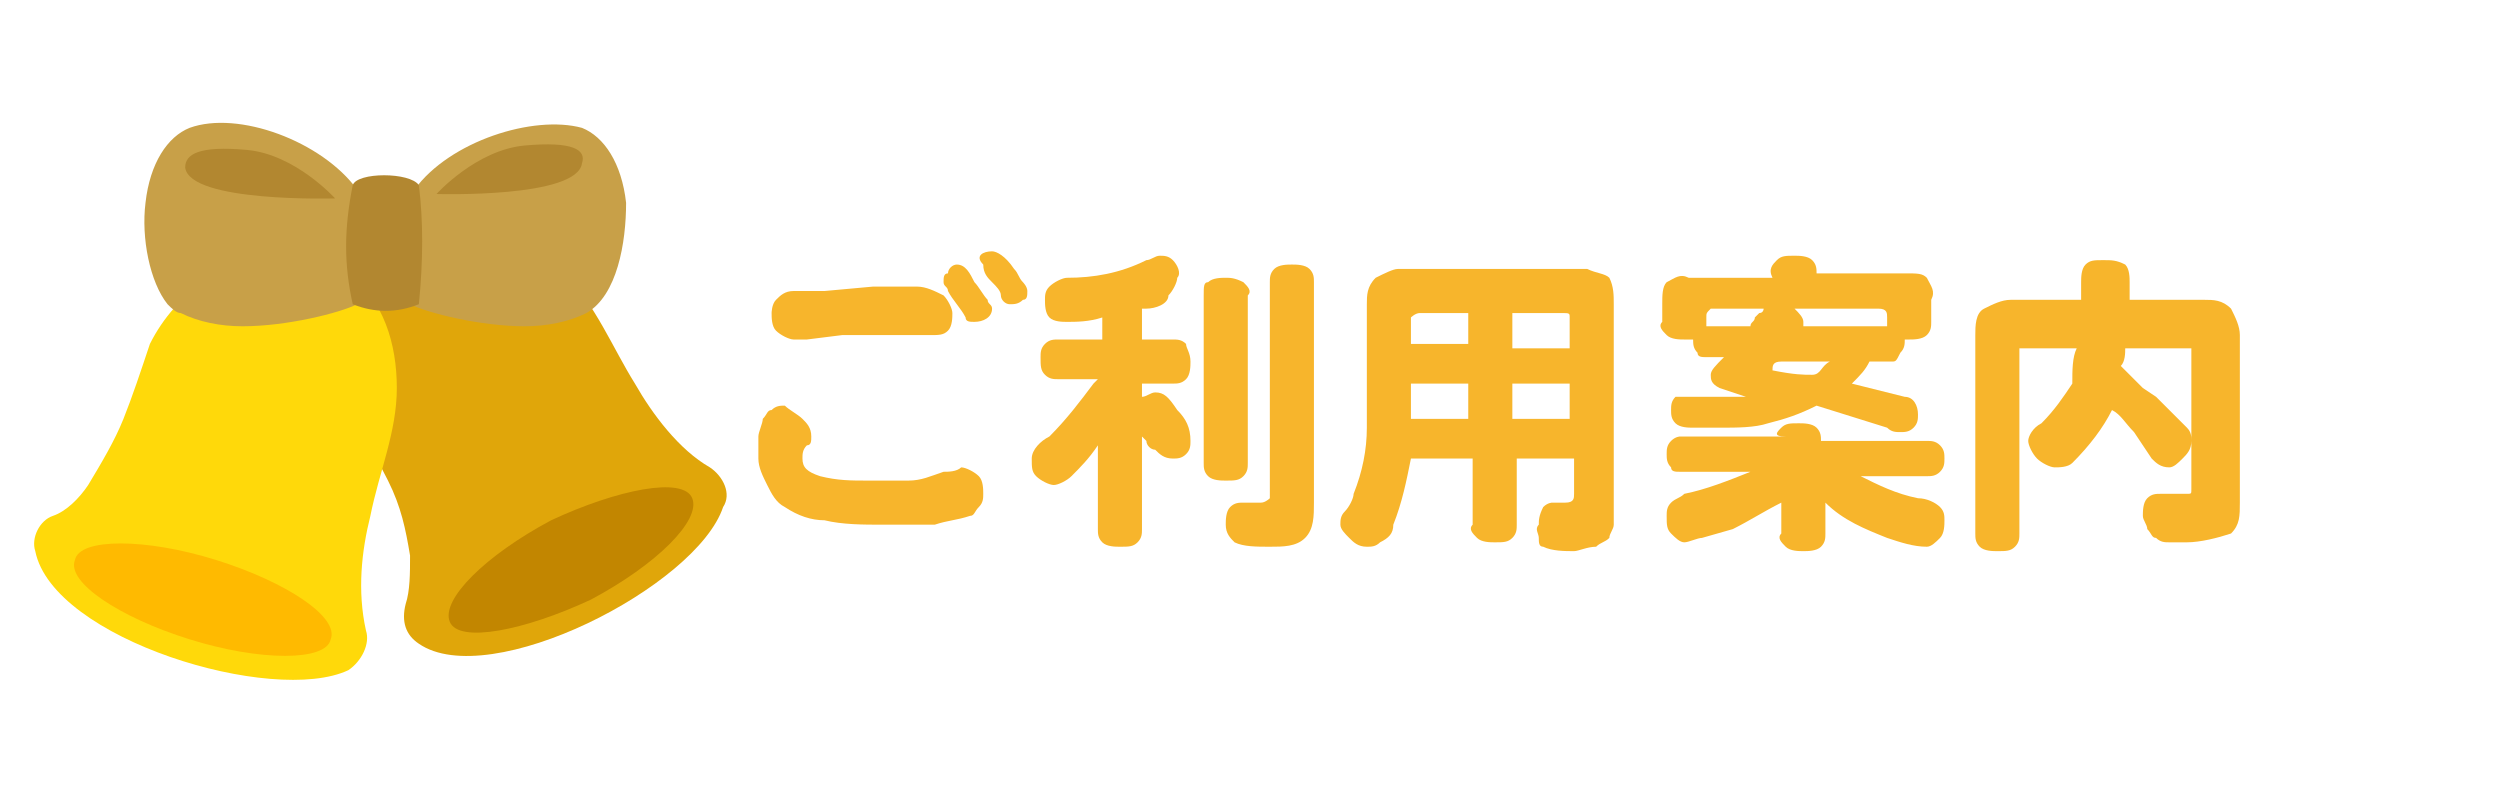
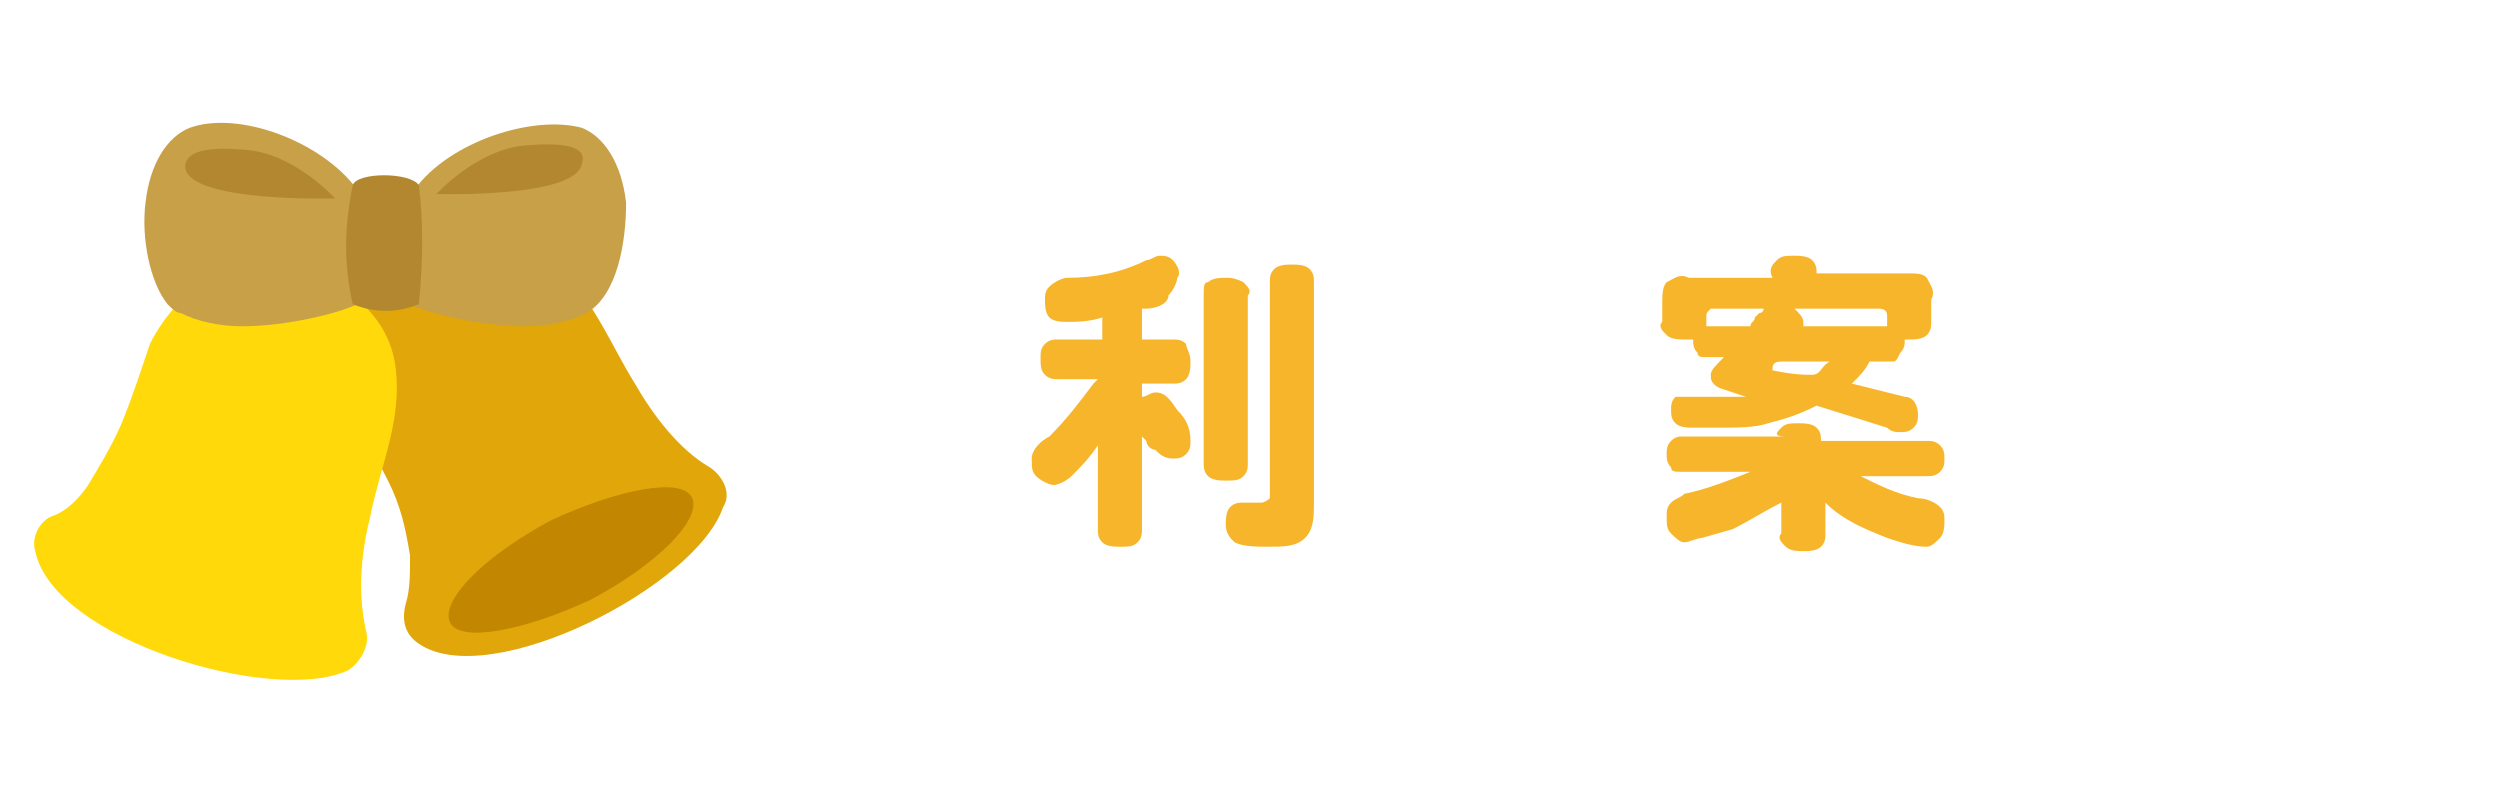
<svg xmlns="http://www.w3.org/2000/svg" version="1.1" id="_1" x="0px" y="0px" viewBox="0 0 56.7 18.2" style="enable-background:new 0 0 56.7 18.2;" xml:space="preserve">
  <style type="text/css">
	.st0{fill:#F7B52C;}
	.st1{fill:#E0A60A;}
	.st2{fill:#C28600;}
	.st3{fill:#FFD90A;}
	.st4{fill:#FFBA00;}
	.st5{fill:#C8A048;}
	.st6{fill:#B28730;}
</style>
-   <path class="st0" d="M18.2,9.5c0.1,0.1,0.2,0.2,0.2,0.4c0,0.1,0,0.2-0.1,0.2c-0.1,0.1-0.1,0.2-0.1,0.3c0,0.2,0.1,0.3,0.4,0.4  c0.4,0.1,0.7,0.1,1.1,0.1c0.4,0,0.6,0,0.9,0c0.3,0,0.5-0.1,0.8-0.2c0.1,0,0.3,0,0.4-0.1c0.1,0,0.3,0.1,0.4,0.2  c0.1,0.1,0.1,0.3,0.1,0.4c0,0.1,0,0.2-0.1,0.3c-0.1,0.1-0.1,0.2-0.2,0.2c-0.3,0.1-0.5,0.1-0.8,0.2c-0.2,0-0.4,0-0.5,0  c-0.2,0-0.4,0-0.7,0c-0.4,0-0.9,0-1.3-0.1c-0.3,0-0.6-0.1-0.9-0.3c-0.2-0.1-0.3-0.3-0.4-0.5c-0.1-0.2-0.2-0.4-0.2-0.6  c0-0.2,0-0.3,0-0.5c0-0.1,0.1-0.3,0.1-0.4c0.1-0.1,0.1-0.2,0.2-0.2c0.1-0.1,0.2-0.1,0.3-0.1C17.9,9.3,18.1,9.4,18.2,9.5z M17.6,6.8  c0.1-0.1,0.2-0.2,0.4-0.2h0.7l1.1-0.1h1c0.2,0,0.4,0.1,0.6,0.2c0.1,0.1,0.2,0.3,0.2,0.4c0,0.1,0,0.3-0.1,0.4  c-0.1,0.1-0.2,0.1-0.4,0.1c-0.1,0-0.1,0-0.2,0h-0.5H20h-0.9l-0.8,0.1H18c-0.1,0-0.3-0.1-0.4-0.2c-0.1-0.1-0.1-0.3-0.1-0.4  C17.5,7.1,17.5,6.9,17.6,6.8z M22.1,6.4c0.1,0.1,0.2,0.3,0.3,0.4c0,0.1,0.1,0.1,0.1,0.2c0,0.2-0.2,0.3-0.4,0.3c-0.1,0-0.2,0-0.2-0.1  c-0.1-0.2-0.3-0.4-0.4-0.6c0-0.1-0.1-0.1-0.1-0.2c0-0.1,0-0.2,0.1-0.2C21.5,6.1,21.6,6,21.7,6C21.9,6,22,6.2,22.1,6.4z M22.5,5.7  c0.1,0,0.3,0.1,0.5,0.4c0.1,0.1,0.1,0.2,0.2,0.3c0,0,0.1,0.1,0.1,0.2c0,0.1,0,0.2-0.1,0.2c-0.1,0.1-0.2,0.1-0.3,0.1  c-0.1,0-0.2-0.1-0.2-0.2s-0.1-0.2-0.2-0.3c-0.1-0.1-0.2-0.2-0.2-0.4C22.1,5.8,22.3,5.7,22.5,5.7z" />
  <path class="st0" d="M24.2,7.3c-0.1,0-0.3,0-0.4-0.1c-0.1-0.1-0.1-0.3-0.1-0.4c0-0.1,0-0.2,0.1-0.3c0.1-0.1,0.3-0.2,0.4-0.2  c0.6,0,1.2-0.1,1.8-0.4c0.1,0,0.2-0.1,0.3-0.1c0.1,0,0.2,0,0.3,0.1c0.1,0.1,0.2,0.3,0.1,0.4c0,0.1-0.1,0.3-0.2,0.4  C26.5,6.9,26.2,7,26,7c0,0-0.1,0-0.1,0v0.7h0.7c0.1,0,0.2,0,0.3,0.1C26.9,7.9,27,8,27,8.2c0,0.1,0,0.3-0.1,0.4  c-0.1,0.1-0.2,0.1-0.3,0.1h-0.7V9c0.1,0,0.2-0.1,0.3-0.1c0.2,0,0.3,0.1,0.5,0.4c0.2,0.2,0.3,0.4,0.3,0.7c0,0.1,0,0.2-0.1,0.3  c-0.1,0.1-0.2,0.1-0.3,0.1c-0.2,0-0.3-0.1-0.4-0.2C26.1,10.2,26,10.1,26,10l-0.1-0.1V12c0,0.1,0,0.2-0.1,0.3  c-0.1,0.1-0.2,0.1-0.4,0.1c-0.1,0-0.3,0-0.4-0.1c-0.1-0.1-0.1-0.2-0.1-0.3v-1.9c-0.2,0.3-0.4,0.5-0.6,0.7c-0.1,0.1-0.3,0.2-0.4,0.2  c-0.1,0-0.3-0.1-0.4-0.2c-0.1-0.1-0.1-0.2-0.1-0.4c0-0.2,0.2-0.4,0.4-0.5c0.4-0.4,0.7-0.8,1-1.2l0.1-0.1h-0.9c-0.1,0-0.2,0-0.3-0.1  c-0.1-0.1-0.1-0.2-0.1-0.4c0-0.1,0-0.2,0.1-0.3c0.1-0.1,0.2-0.1,0.3-0.1h1V7.2C24.7,7.3,24.4,7.3,24.2,7.3z M27.4,6.4  c0.1-0.1,0.3-0.1,0.4-0.1c0.1,0,0.2,0,0.4,0.1c0.1,0.1,0.2,0.2,0.1,0.3v3.8c0,0.1,0,0.2-0.1,0.3c-0.1,0.1-0.2,0.1-0.4,0.1  c-0.1,0-0.3,0-0.4-0.1c-0.1-0.1-0.1-0.2-0.1-0.3V6.7C27.3,6.5,27.3,6.4,27.4,6.4z M28.9,6.1C29,6,29.2,6,29.3,6c0.1,0,0.3,0,0.4,0.1  c0.1,0.1,0.1,0.2,0.1,0.3v5c0,0.3,0,0.6-0.2,0.8c-0.2,0.2-0.5,0.2-0.8,0.2c-0.3,0-0.6,0-0.8-0.1c-0.1-0.1-0.2-0.2-0.2-0.4  c0-0.1,0-0.3,0.1-0.4c0.1-0.1,0.2-0.1,0.3-0.1h0.2h0.2c0.1,0,0.2-0.1,0.2-0.1c0,0,0,0,0,0V6.4C28.8,6.3,28.8,6.2,28.9,6.1z" />
-   <path class="st0" d="M36.5,6.3c0.1,0.2,0.1,0.4,0.1,0.6v4.6c0,0.1,0,0.3,0,0.4c0,0.1-0.1,0.2-0.1,0.3c-0.1,0.1-0.2,0.1-0.3,0.2  c-0.2,0-0.4,0.1-0.5,0.1c-0.2,0-0.5,0-0.7-0.1c-0.1,0-0.1-0.1-0.1-0.2c0-0.1-0.1-0.2,0-0.3c0-0.1,0-0.2,0.1-0.4  c0.1-0.1,0.2-0.1,0.2-0.1h0.3c0.2,0,0.2-0.1,0.2-0.2v-0.8h-1.3v1.5c0,0.1,0,0.2-0.1,0.3c-0.1,0.1-0.2,0.1-0.4,0.1  c-0.1,0-0.3,0-0.4-0.1c-0.1-0.1-0.2-0.2-0.1-0.3v-1.5H32c-0.1,0.5-0.2,1-0.4,1.5c0,0.2-0.1,0.3-0.3,0.4c-0.1,0.1-0.2,0.1-0.3,0.1  c-0.2,0-0.3-0.1-0.4-0.2c-0.1-0.1-0.2-0.2-0.2-0.3c0-0.1,0-0.2,0.1-0.3c0.1-0.1,0.2-0.3,0.2-0.4c0.2-0.5,0.3-1,0.3-1.5  c0-0.2,0-0.4,0-0.7c0-0.3,0-0.6,0-0.8V6.9c0-0.2,0-0.4,0.2-0.6c0.2-0.1,0.4-0.2,0.5-0.2H36C36.2,6.2,36.4,6.2,36.5,6.3z M32,9.1  c0,0.1,0,0.3,0,0.4h1.3V8.7H32V9.1z M32,7.2v0.6h1.3V7.1h-1.1C32.1,7.1,32,7.2,32,7.2z M34.3,7.9h1.3V7.2c0-0.1,0-0.1-0.2-0.1h-1.1  V7.9z M34.3,9.5h1.3V8.7h-1.3V9.5z" />
  <path class="st0" d="M40.4,9.7c0.1-0.1,0.2-0.1,0.4-0.1c0.1,0,0.3,0,0.4,0.1c0.1,0.1,0.1,0.2,0.1,0.3h2.4c0.1,0,0.2,0,0.3,0.1  c0.1,0.1,0.1,0.2,0.1,0.3c0,0.1,0,0.2-0.1,0.3c-0.1,0.1-0.2,0.1-0.3,0.1h-1.5c0.4,0.2,0.8,0.4,1.3,0.5c0.2,0,0.4,0.1,0.5,0.2  c0.1,0.1,0.1,0.2,0.1,0.3c0,0.1,0,0.3-0.1,0.4c-0.1,0.1-0.2,0.2-0.3,0.2c-0.3,0-0.6-0.1-0.9-0.2c-0.5-0.2-1-0.4-1.4-0.8v0.7  c0,0.1,0,0.2-0.1,0.3c-0.1,0.1-0.3,0.1-0.4,0.1c-0.1,0-0.3,0-0.4-0.1c-0.1-0.1-0.2-0.2-0.1-0.3v-0.7c-0.4,0.2-0.7,0.4-1.1,0.6  l-0.7,0.2c-0.1,0-0.3,0.1-0.4,0.1c-0.1,0-0.2-0.1-0.3-0.2c-0.1-0.1-0.1-0.2-0.1-0.4c0-0.1,0-0.2,0.1-0.3c0.1-0.1,0.2-0.1,0.3-0.2  c0.5-0.1,1-0.3,1.5-0.5h-1.6c-0.1,0-0.2,0-0.2-0.1c-0.1-0.1-0.1-0.2-0.1-0.3c0-0.1,0-0.2,0.1-0.3c0.1-0.1,0.2-0.1,0.2-0.1h2.4  C40.2,9.9,40.3,9.8,40.4,9.7z M40.3,5.9c0.1-0.1,0.2-0.1,0.4-0.1c0.1,0,0.3,0,0.4,0.1c0.1,0.1,0.1,0.2,0.1,0.3h2  c0.3,0,0.4,0,0.5,0.1c0.1,0.2,0.2,0.3,0.1,0.5v0.5c0,0.1,0,0.2-0.1,0.3c-0.1,0.1-0.3,0.1-0.4,0.1h-0.1c0,0.1,0,0.2-0.1,0.3  C43,8.2,43,8.2,42.9,8.2h-0.5c-0.1,0.2-0.2,0.3-0.4,0.5c0.4,0.1,0.8,0.2,1.2,0.3c0.2,0,0.3,0.2,0.3,0.4c0,0.1,0,0.2-0.1,0.3  c-0.1,0.1-0.2,0.1-0.3,0.1c-0.1,0-0.2,0-0.3-0.1l-1.6-0.5c-0.4,0.2-0.7,0.3-1.1,0.4c-0.3,0.1-0.7,0.1-1.1,0.1s-0.5,0-0.6,0  c-0.1,0-0.3,0-0.4-0.1c-0.1-0.1-0.1-0.2-0.1-0.3c0-0.1,0-0.2,0.1-0.3C38,9,38.1,9,38.2,9c0.1,0,0.3,0,0.4,0h0.6h0.4L39,8.8  c-0.2-0.1-0.2-0.2-0.2-0.3s0.1-0.2,0.3-0.4h-0.4c-0.1,0-0.2,0-0.2-0.1c-0.1-0.1-0.1-0.2-0.1-0.3c-0.1,0-0.2,0-0.2,0  c-0.1,0-0.3,0-0.4-0.1c-0.1-0.1-0.2-0.2-0.1-0.3V6.9c0-0.2,0-0.4,0.1-0.5c0.2-0.1,0.3-0.2,0.5-0.1h1.9C40.1,6.1,40.2,6,40.3,5.9z   M38.7,7.2v0.2h1c0-0.1,0.1-0.1,0.1-0.2l0.1-0.1c0.1,0,0.1-0.1,0.1-0.1h-1.2C38.7,7.1,38.7,7.1,38.7,7.2z M40.2,8.4  C40.2,8.4,40.2,8.4,40.2,8.4c0.5,0.1,0.7,0.1,0.9,0.1s0.2-0.2,0.4-0.3h-1.1C40.2,8.2,40.2,8.3,40.2,8.4z M40.9,7.3c0,0,0,0.1,0,0.1  h1.9V7.2c0-0.1,0-0.2-0.2-0.2h-1.9C40.8,7.1,40.9,7.2,40.9,7.3z" />
-   <path class="st0" d="M47.2,6.4c0-0.1,0-0.3,0.1-0.4c0.1-0.1,0.2-0.1,0.4-0.1c0.2,0,0.3,0,0.5,0.1c0.1,0.1,0.1,0.3,0.1,0.4  c0,0.1,0,0.2,0,0.4H50c0.2,0,0.4,0,0.6,0.2c0.1,0.2,0.2,0.4,0.2,0.6v3.8c0,0.3,0,0.5-0.2,0.7c-0.3,0.1-0.7,0.2-1,0.2  c-0.1,0-0.3,0-0.4,0c-0.1,0-0.2,0-0.3-0.1c-0.1,0-0.1-0.1-0.2-0.2c0-0.1-0.1-0.2-0.1-0.3c0-0.1,0-0.3,0.1-0.4  c0.1-0.1,0.2-0.1,0.3-0.1h0.4h0.2c0.1,0,0.1,0,0.1-0.1V8.1c0-0.1,0-0.1,0-0.2c-0.1,0-0.1,0-0.2,0h-1.3c0,0.1,0,0.3-0.1,0.4l0.5,0.5  L48.9,9l0.3,0.3c0.1,0.1,0.3,0.3,0.4,0.4c0.1,0.1,0.1,0.2,0.1,0.3c0,0.2-0.1,0.3-0.2,0.4c-0.1,0.1-0.2,0.2-0.3,0.2  c-0.2,0-0.3-0.1-0.4-0.2l-0.4-0.6c-0.2-0.2-0.3-0.4-0.5-0.5c-0.2,0.4-0.5,0.8-0.9,1.2c-0.1,0.1-0.3,0.1-0.4,0.1  c-0.1,0-0.3-0.1-0.4-0.2c-0.1-0.1-0.2-0.3-0.2-0.4c0-0.1,0.1-0.3,0.3-0.4c0.3-0.3,0.5-0.6,0.7-0.9C47,8.4,47,8.1,47.1,7.9H46  c-0.1,0-0.1,0-0.2,0c0,0.1,0,0.1,0,0.2v4c0,0.1,0,0.2-0.1,0.3c-0.1,0.1-0.2,0.1-0.4,0.1c-0.1,0-0.3,0-0.4-0.1  c-0.1-0.1-0.1-0.2-0.1-0.3V7.6c0-0.2,0-0.5,0.2-0.6c0.2-0.1,0.4-0.2,0.6-0.2h1.6C47.2,6.7,47.2,6.5,47.2,6.4z" />
  <path class="st1" d="M9.5,14.6c-0.3-0.2-0.4-0.5-0.3-0.9c0.1-0.3,0.1-0.7,0.1-1.1c-0.1-0.6-0.2-1.1-0.5-1.7  c-0.3-0.6-0.6-1.1-0.8-1.6C7.7,8.2,8,6.7,9,5.8c0.3-0.3,0.8-0.6,1.2-0.7c1-0.2,2,0.3,2.6,1.1c0.7,0.7,1.1,1.7,1.6,2.5  c0.4,0.7,1,1.5,1.7,1.9c0.3,0.2,0.5,0.6,0.3,0.9C15.8,13.3,11.1,15.7,9.5,14.6z" />
  <path class="st2" d="M15.7,11.3c-0.2-0.5-1.7-0.2-3.2,0.5c-1.5,0.8-2.5,1.8-2.3,2.3c0.2,0.5,1.7,0.2,3.2-0.5  C14.9,12.8,15.9,11.8,15.7,11.3z" />
-   <path class="st3" d="M0.8,12.5c-0.1-0.3,0.1-0.7,0.4-0.8c0.3-0.1,0.6-0.4,0.8-0.7c0.3-0.5,0.6-1,0.8-1.5C3,9,3.2,8.4,3.4,7.8  c0.6-1.2,1.8-2,3.1-2c0.5,0,1,0.1,1.4,0.4C8.7,6.8,9,7.8,9,8.8c0,1-0.4,1.9-0.6,2.9c-0.2,0.8-0.3,1.7-0.1,2.6  c0.1,0.3-0.1,0.7-0.4,0.9C6.2,16,1.2,14.5,0.8,12.5z" />
-   <path class="st4" d="M7.5,14.5c0.2-0.5-1-1.3-2.6-1.8c-1.6-0.5-3.1-0.5-3.2,0c-0.2,0.5,1,1.3,2.6,1.8C5.9,15,7.4,15,7.5,14.5z" />
+   <path class="st3" d="M0.8,12.5c-0.1-0.3,0.1-0.7,0.4-0.8c0.3-0.1,0.6-0.4,0.8-0.7c0.3-0.5,0.6-1,0.8-1.5C3,9,3.2,8.4,3.4,7.8  c0.6-1.2,1.8-2,3.1-2C8.7,6.8,9,7.8,9,8.8c0,1-0.4,1.9-0.6,2.9c-0.2,0.8-0.3,1.7-0.1,2.6  c0.1,0.3-0.1,0.7-0.4,0.9C6.2,16,1.2,14.5,0.8,12.5z" />
  <path class="st5" d="M13.3,7.1c-0.4,0.2-0.9,0.3-1.4,0.3c-1,0-2.2-0.3-2.6-0.5H8.1C7.7,7.1,6.5,7.4,5.5,7.4c-0.5,0-1-0.1-1.4-0.3  c0,0,0,0,0,0C4,7.1,3.9,7,3.8,6.9C3.4,6.4,3.2,5.4,3.3,4.6c0.1-0.9,0.5-1.5,1-1.7c1.1-0.4,3,0.3,3.8,1.4h1.3  c0.8-1.1,2.7-1.7,3.8-1.4c0.5,0.2,0.9,0.8,1,1.7C14.2,5.5,14,6.7,13.3,7.1z" />
  <path class="st6" d="M9.5,4.2c-0.2-0.3-1.4-0.3-1.5,0c-0.2,1-0.2,1.8,0,2.7c0.5,0.2,1,0.2,1.5,0C9.6,5.9,9.6,5,9.5,4.2z" />
  <path class="st6" d="M9.9,4.4c0,0,0.9-1,2-1.1s1.4,0.1,1.3,0.4C13.1,4.5,9.9,4.4,9.9,4.4z" />
  <path class="st6" d="M7.6,4.5c0,0-0.9-1-2-1.1S4.2,3.5,4.2,3.8C4.3,4.6,7.6,4.5,7.6,4.5z" />
</svg>